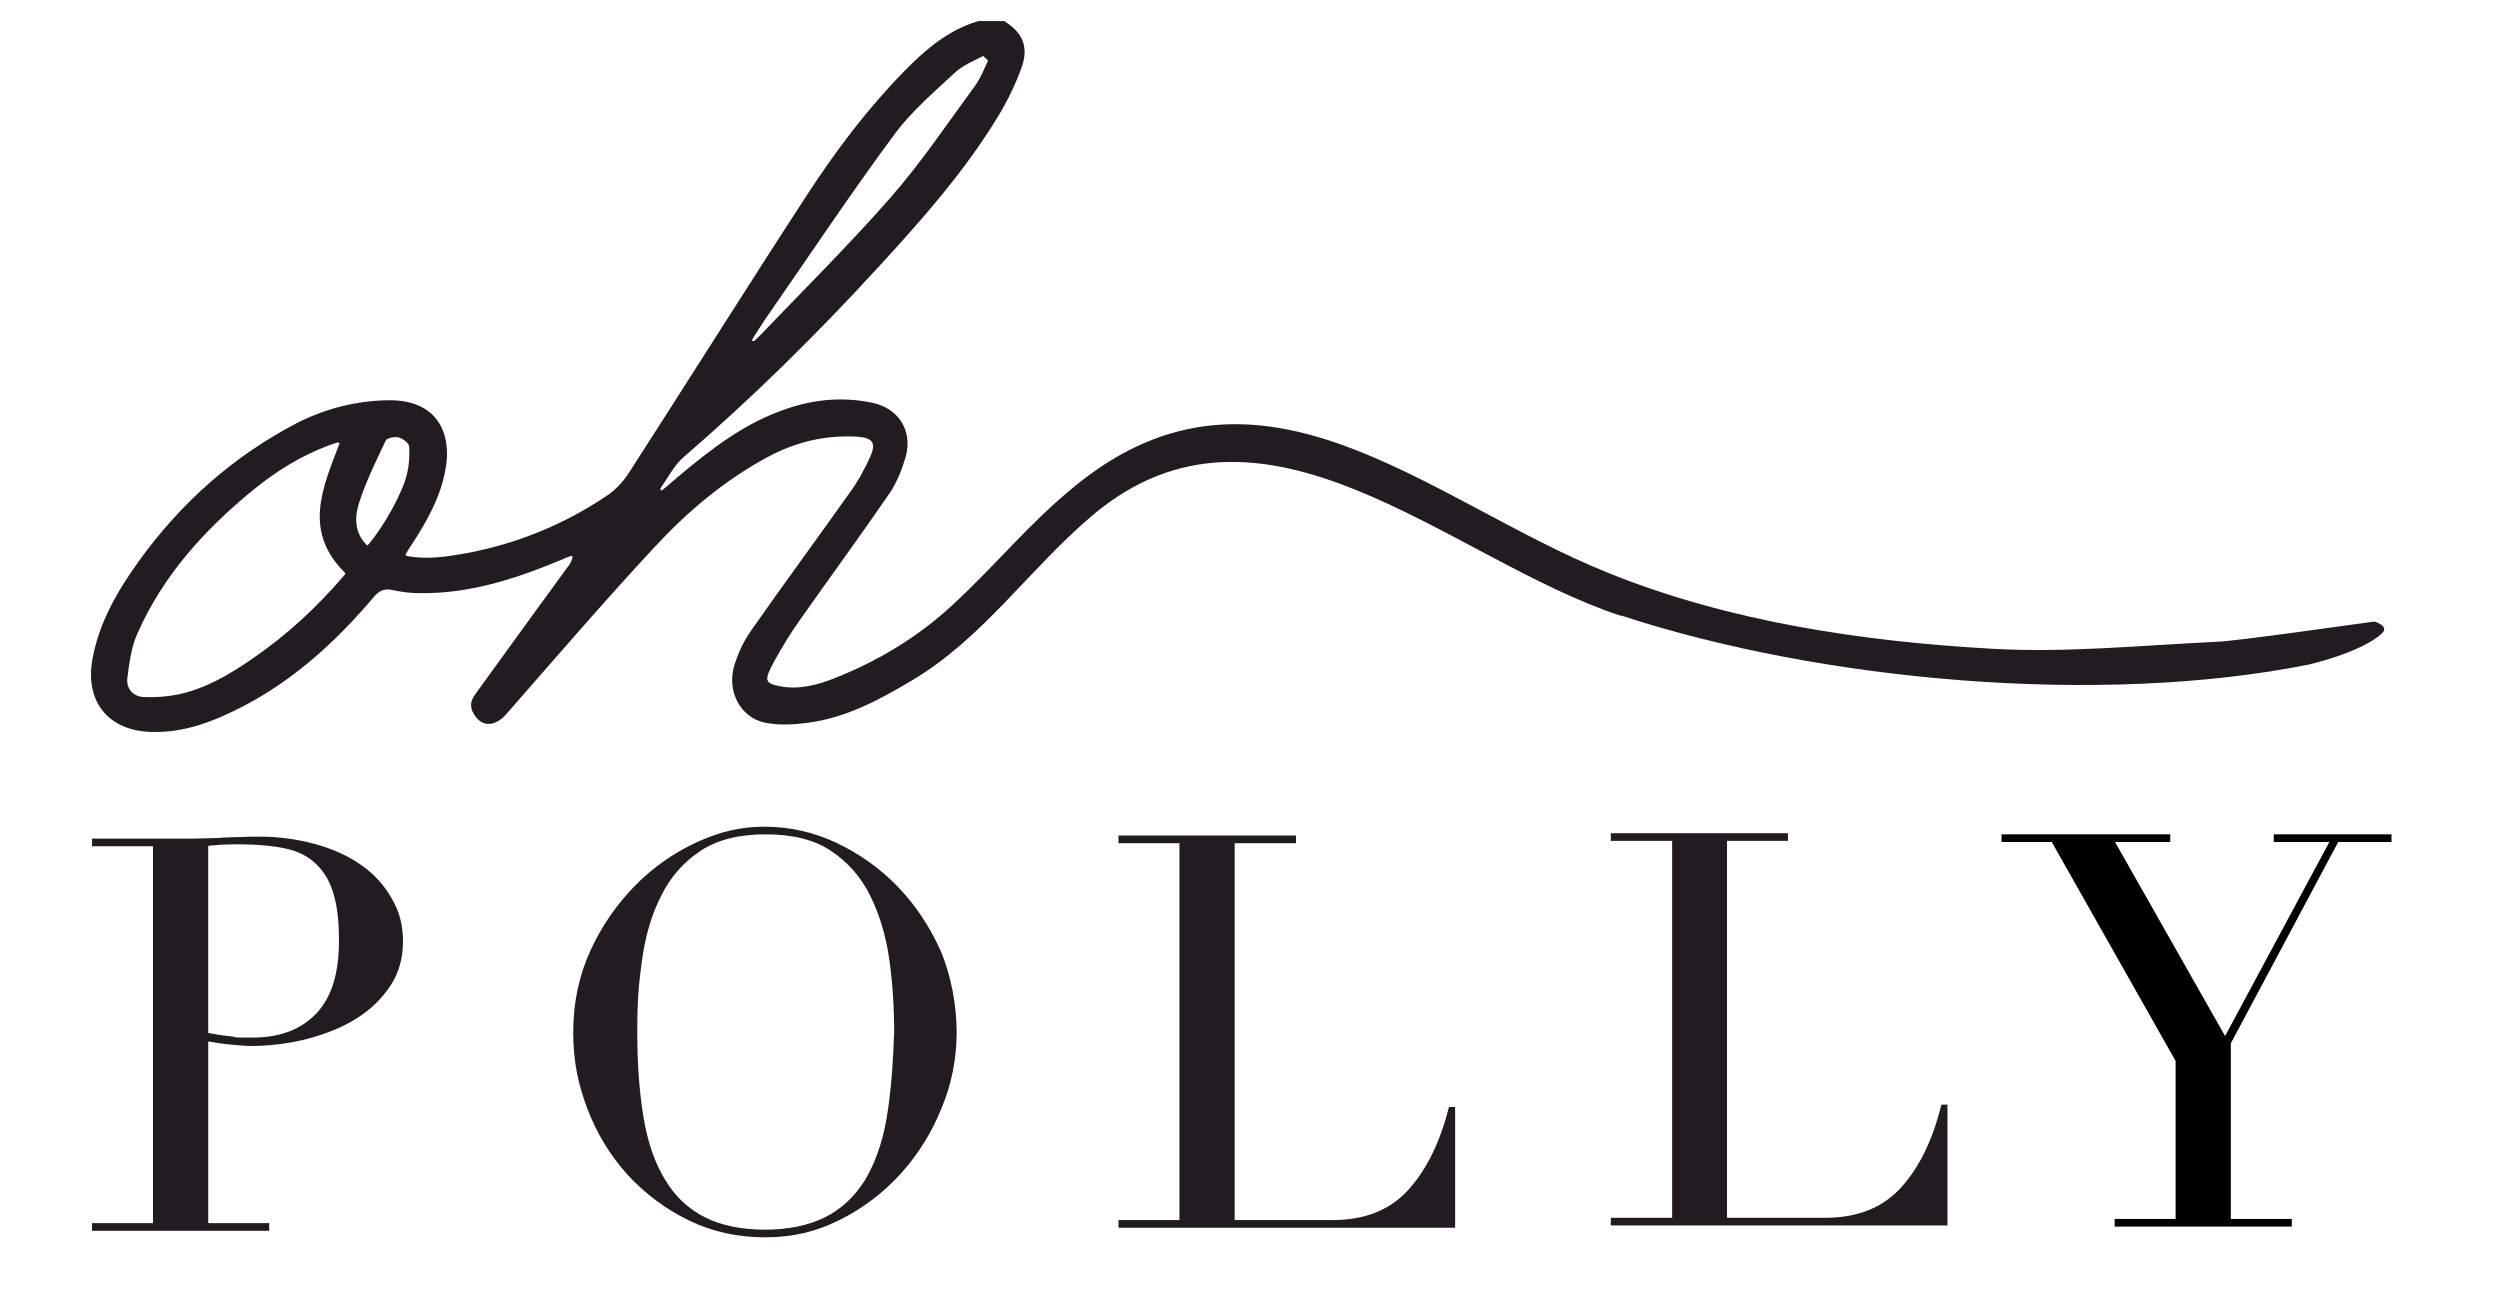
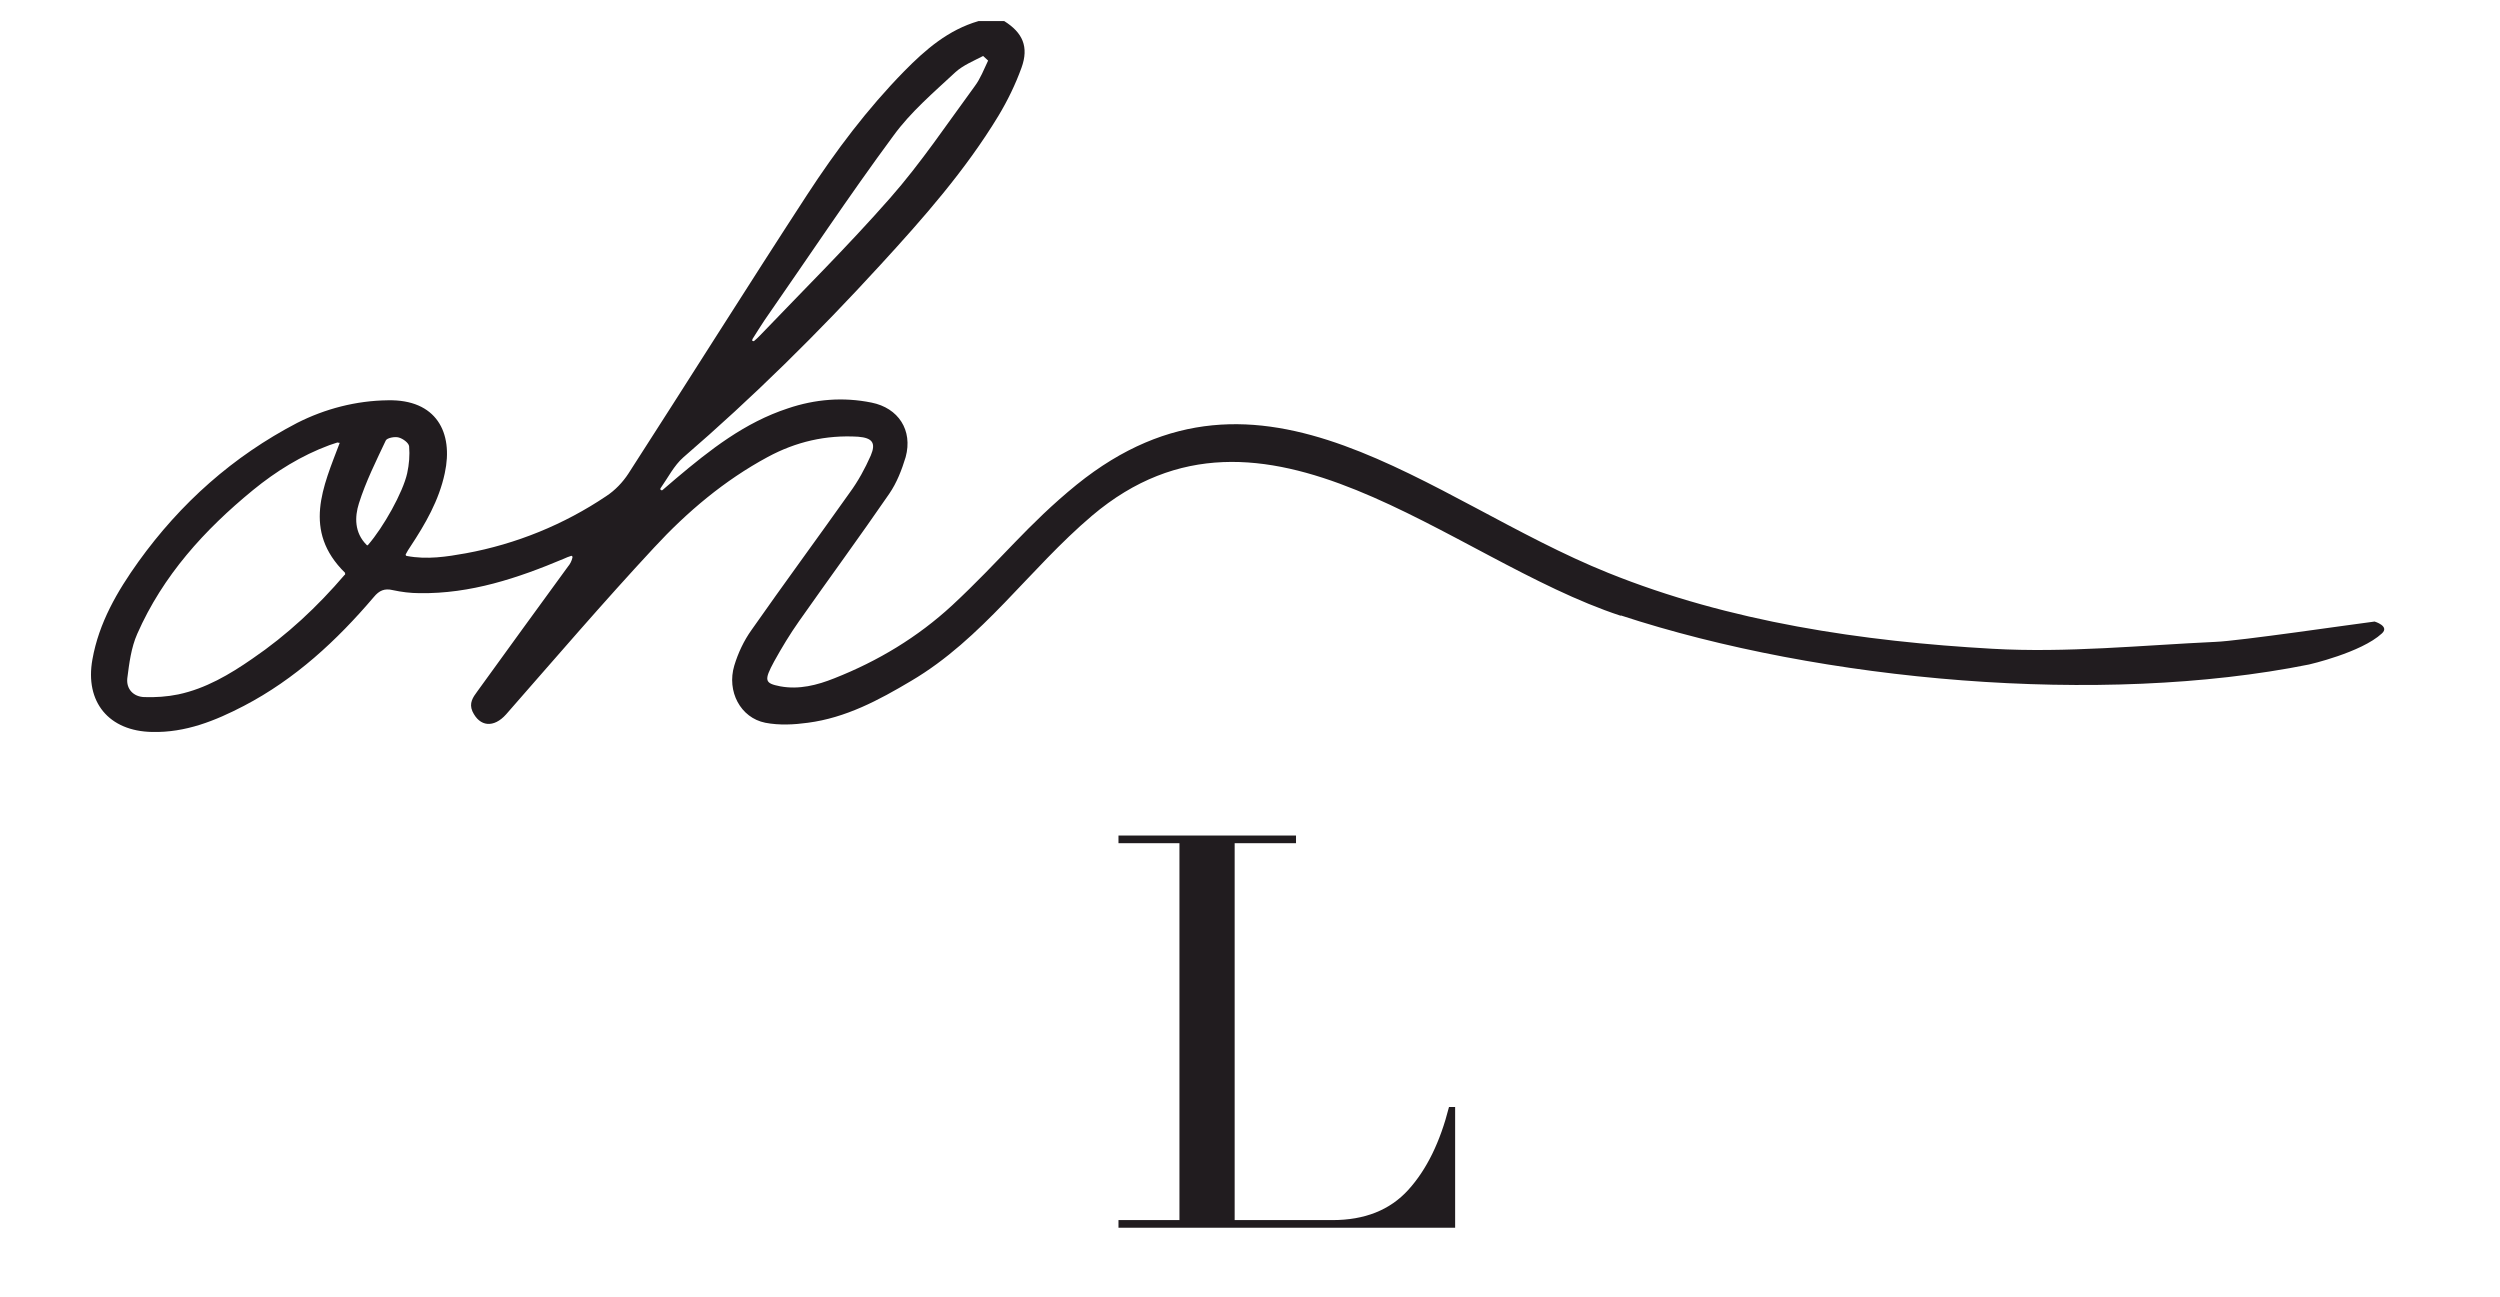
<svg xmlns="http://www.w3.org/2000/svg" id="layer" version="1.1" viewBox="0 0 652 338.2">
  <defs>
    <style>
      .st0 {
        fill: #211c1f;
      }
    </style>
  </defs>
  <path class="st0" d="M422.7,160.5c52.4,17.2,125.3,23.7,179.5,12.8,0,0,13.6-3.1,19-8.1,2.1-1.9-1.9-3.1-1.9-3.1-4.9.6-35.6,5.1-41.5,5.3-19.3.9-38.9,2.9-58.2,1.8-33.8-1.9-68.5-7-100.2-19.8-47-18.9-90.4-61.9-138.6-23-12.8,10.4-19.8,19.7-32.5,31.5-9,8.3-19.3,14.5-30.7,19-4.5,1.8-9.2,3-14.1,2.1-4.1-.8-4.3-1.5-1.6-6.5,2-3.6,4.1-7.1,6.5-10.5,7.8-11.1,15.8-22,23.5-33.2,2-2.9,3.3-6.3,4.3-9.6,1.9-7-1.9-12.8-8.9-14.2-7.4-1.5-14.7-.9-21.8,1.5-11.3,3.7-20.3,10.8-29.2,18.3-1.2,1-2.3,2-3.5,3-.1.1-.3.1-.4,0h-.1c-.1-.2-.1-.4,0-.5,1.9-2.7,3.5-5.9,5.9-8,18.2-15.7,35.2-32.5,51.4-50.2,11.2-12.2,22.2-24.7,30.8-38.9,2.4-4,4.4-8.1,6-12.5,2-5.5.3-9.2-4.5-12.2q0,0-.2,0h-6.5c-7.9,2.3-13.8,7.4-19.4,13.1-9.6,9.8-17.8,20.7-25.3,32.2-15.7,24.1-31,48.5-46.6,72.7-1.5,2.3-3.5,4.4-5.8,5.9-11,7.4-23.5,12.5-36.6,14.9-5,.9-10.1,1.7-15.4.7-.2,0-.3-.2-.3-.4h0c.4-.8.8-1.4,1.2-2,3.9-5.9,7.5-12.1,9-19.2,2.3-10.6-2.2-19.3-14.9-19-8.2.1-16.3,2.2-23.6,5.9-16.7,8.7-30.4,20.9-41.4,36.2-5.5,7.7-10.3,15.9-12,25.5-2,11.1,4.3,18.7,15.6,18.9,8.7.2,16.4-2.9,23.9-6.8,13.4-7,24.2-17,33.9-28.4,1.4-1.7,2.8-2.3,4.9-1.8,2.3.5,4.7.8,7,.8,13.3.2,25.6-3.9,37.7-9,.6-.3,1.2-.5,1.8-.7.2-.1.3,0,.4.2v.2c-.2.9-.6,1.7-1.2,2.4-7.9,10.8-15.7,21.6-23.6,32.5-1.2,1.6-2.2,3.1-1.3,5.2,1.9,4.1,5.6,4.4,8.8.8,12.8-14.6,25.4-29.3,38.6-43.5,8.6-9.3,18.3-17.5,29.6-23.6,7.4-4,15.2-5.8,23.6-5.3,3.7.3,4.7,1.6,3.3,4.9-1.5,3.4-3.3,6.7-5.5,9.7-8.5,12-17.2,23.8-25.6,35.8-2,2.8-3.5,6-4.5,9.3-2,6.7,1.6,13.6,8.1,14.9,3.6.7,7.5.5,11.1,0,9.9-1.3,18.5-5.9,26.9-10.9,18.7-11,30.7-29.1,47.2-43.1,44.8-37.9,93.1,11.4,137.9,26.1ZM196.2,88.5c1.1-1.7,2.1-3.4,3.2-5,11.2-16.1,22-32.4,33.6-48.1,4.5-6.2,10.5-11.3,16.2-16.6,2-1.8,4.7-2.9,7.2-4.2l1.3,1.2c-1.1,2.3-2,4.7-3.5,6.7-7.2,9.8-14,20-22.1,29.2-10.9,12.4-22.6,24-34,35.9-.4.4-.9.9-1.4,1.3,0,.1-.3.1-.4,0-.2,0-.2-.3,0-.4h0ZM89.9,149.9c-7.1,8.3-15,15.7-24.1,21.9-5.9,4.1-12.2,7.8-19.3,9.3-2.9.6-5.9.8-8.9.7-2.8-.1-4.7-2.1-4.4-4.9.5-3.9,1-8,2.6-11.6,6.7-15.2,17.5-27.1,30.2-37.5,6-4.9,12.6-9,19.9-11.7.7-.2,1.4-.5,2.1-.7,0,0,.3.1.6.1-4.3,11.4-9.8,22.9,1.4,33.9,0,.2,0,.4,0,.5ZM96,142.1c0,.1-.3.2-.4,0h0c-3.2-3.2-3.1-7.3-2-10.8,1.8-5.7,4.5-11.1,7-16.4.3-.7,2.4-1.1,3.4-.8,1.1.3,2.6,1.4,2.7,2.3.2,2.3,0,4.7-.5,7-1.1,5-6.2,14.1-10.2,18.7Z" />
-   <path class="st0" d="M94.2,225.6c-3.4-2.4-7.4-4.2-12.1-5.5-4.9-1.3-10-2-15.2-1.9-1.3,0-2.7,0-4,.1-1.3,0-2.6.1-3.9.1-1.3.1-2.7.2-4,.2s-2.7.1-4,.1h-27v2h15.9v98.3h-15.9v2h46.2v-2h-15.9v-47.4c1.6.3,3.5.6,5.6.8,1.7.2,3.4.3,5.2.4,5.1,0,10.2-.6,15.2-1.9,4.8-1.3,9.1-3,12.7-5.3,3.5-2.2,6.5-5,8.8-8.5,2.2-3.3,3.3-7.2,3.3-11.5s-.9-7.8-2.9-11.2c-2-3.6-4.8-6.6-8-8.8ZM82.5,264.3c-4,4.2-9.5,6.3-16.6,6.3s-3.5-.1-5.6-.3c-2-.2-4-.5-6-.9v-48.8c.8-.1,1.9-.2,3.4-.3s3.1-.1,5-.1c4.6,0,8.5.4,11.8,1.1s6,2.1,8,4.1c2.1,2,3.6,4.6,4.5,7.8,1,3.3,1.4,7.3,1.4,12.2,0,8.4-1.9,14.7-5.9,18.9h0Z" />
-   <path class="st0" d="M233.9,231c-4.6-4.7-10-8.5-16-11.3-5.8-2.7-12.1-4.1-18.5-4.1s-11.9,1.4-17.8,4.1c-6,2.8-11.4,6.6-16,11.3-4.8,4.9-8.8,10.7-11.6,16.9-3,6.5-4.5,13.6-4.5,21.3s1.3,13.6,3.7,20c2.4,6.3,5.9,12.1,10.4,17.1,4.5,4.9,9.9,9,15.9,11.9,6.1,3,12.8,4.5,20,4.5s13.5-1.5,19.6-4.6c6-3,11.4-7.1,15.9-12.1s8.1-10.8,10.6-17.1c2.6-6.2,3.9-12.9,3.9-19.7s-1.4-14.7-4.2-21.3c-2.8-6.2-6.6-12-11.4-16.9ZM231.2,291.8c-1.1,6.4-3.1,11.8-5.7,16.1-2.7,4.3-6.2,7.5-10.4,9.6-4.3,2.1-9.5,3.2-15.6,3.2s-11.4-1.1-15.6-3.2-7.7-5.3-10.3-9.6c-2.7-4.3-4.6-9.7-5.7-16.1-1.1-6.4-1.7-13.9-1.7-22.6s.4-12.8,1.3-19.2c.9-6.2,2.5-11.7,5-16.5,2.3-4.7,5.8-8.7,10.2-11.6s10-4.3,17-4.3,12.7,1.4,17,4.3c4.4,2.9,7.9,6.9,10.2,11.6,2.4,4.8,4.1,10.3,5,16.5.9,6.4,1.3,12.8,1.3,19.2-.3,8.6-.9,16.2-2,22.6h0Z" />
  <path class="st0" d="M367.3,310.3c-4.8,5.3-11.4,7.9-19.8,7.9h-25.5v-98.3h16v-2h-46.3v2h15.9v98.3h-15.9v2h87.8v-31.5h-1.6c-2.3,9.1-5.8,16.3-10.6,21.6Z" />
-   <path class="st0" d="M495.8,309.7c-4.8,5.3-11.4,7.9-19.8,7.9h-25.6v-98.3h15.9v-2h-46.2v2h16v98.3h-16v2h87.8v-31.5h-1.6c-2.2,9.1-5.7,16.3-10.5,21.6Z" />
-   <polygon points="593 217.6 593 219.6 607.5 219.6 580.3 270.2 551.6 219.6 566 219.6 566 217.6 522 217.6 522 219.6 535.1 219.6 567.4 276.7 567.4 317.9 551.5 317.9 551.5 319.9 597.7 319.9 597.7 317.9 581.8 317.9 581.8 272.1 609.8 219.6 623.7 219.6 623.7 217.6 593 217.6" />
</svg>